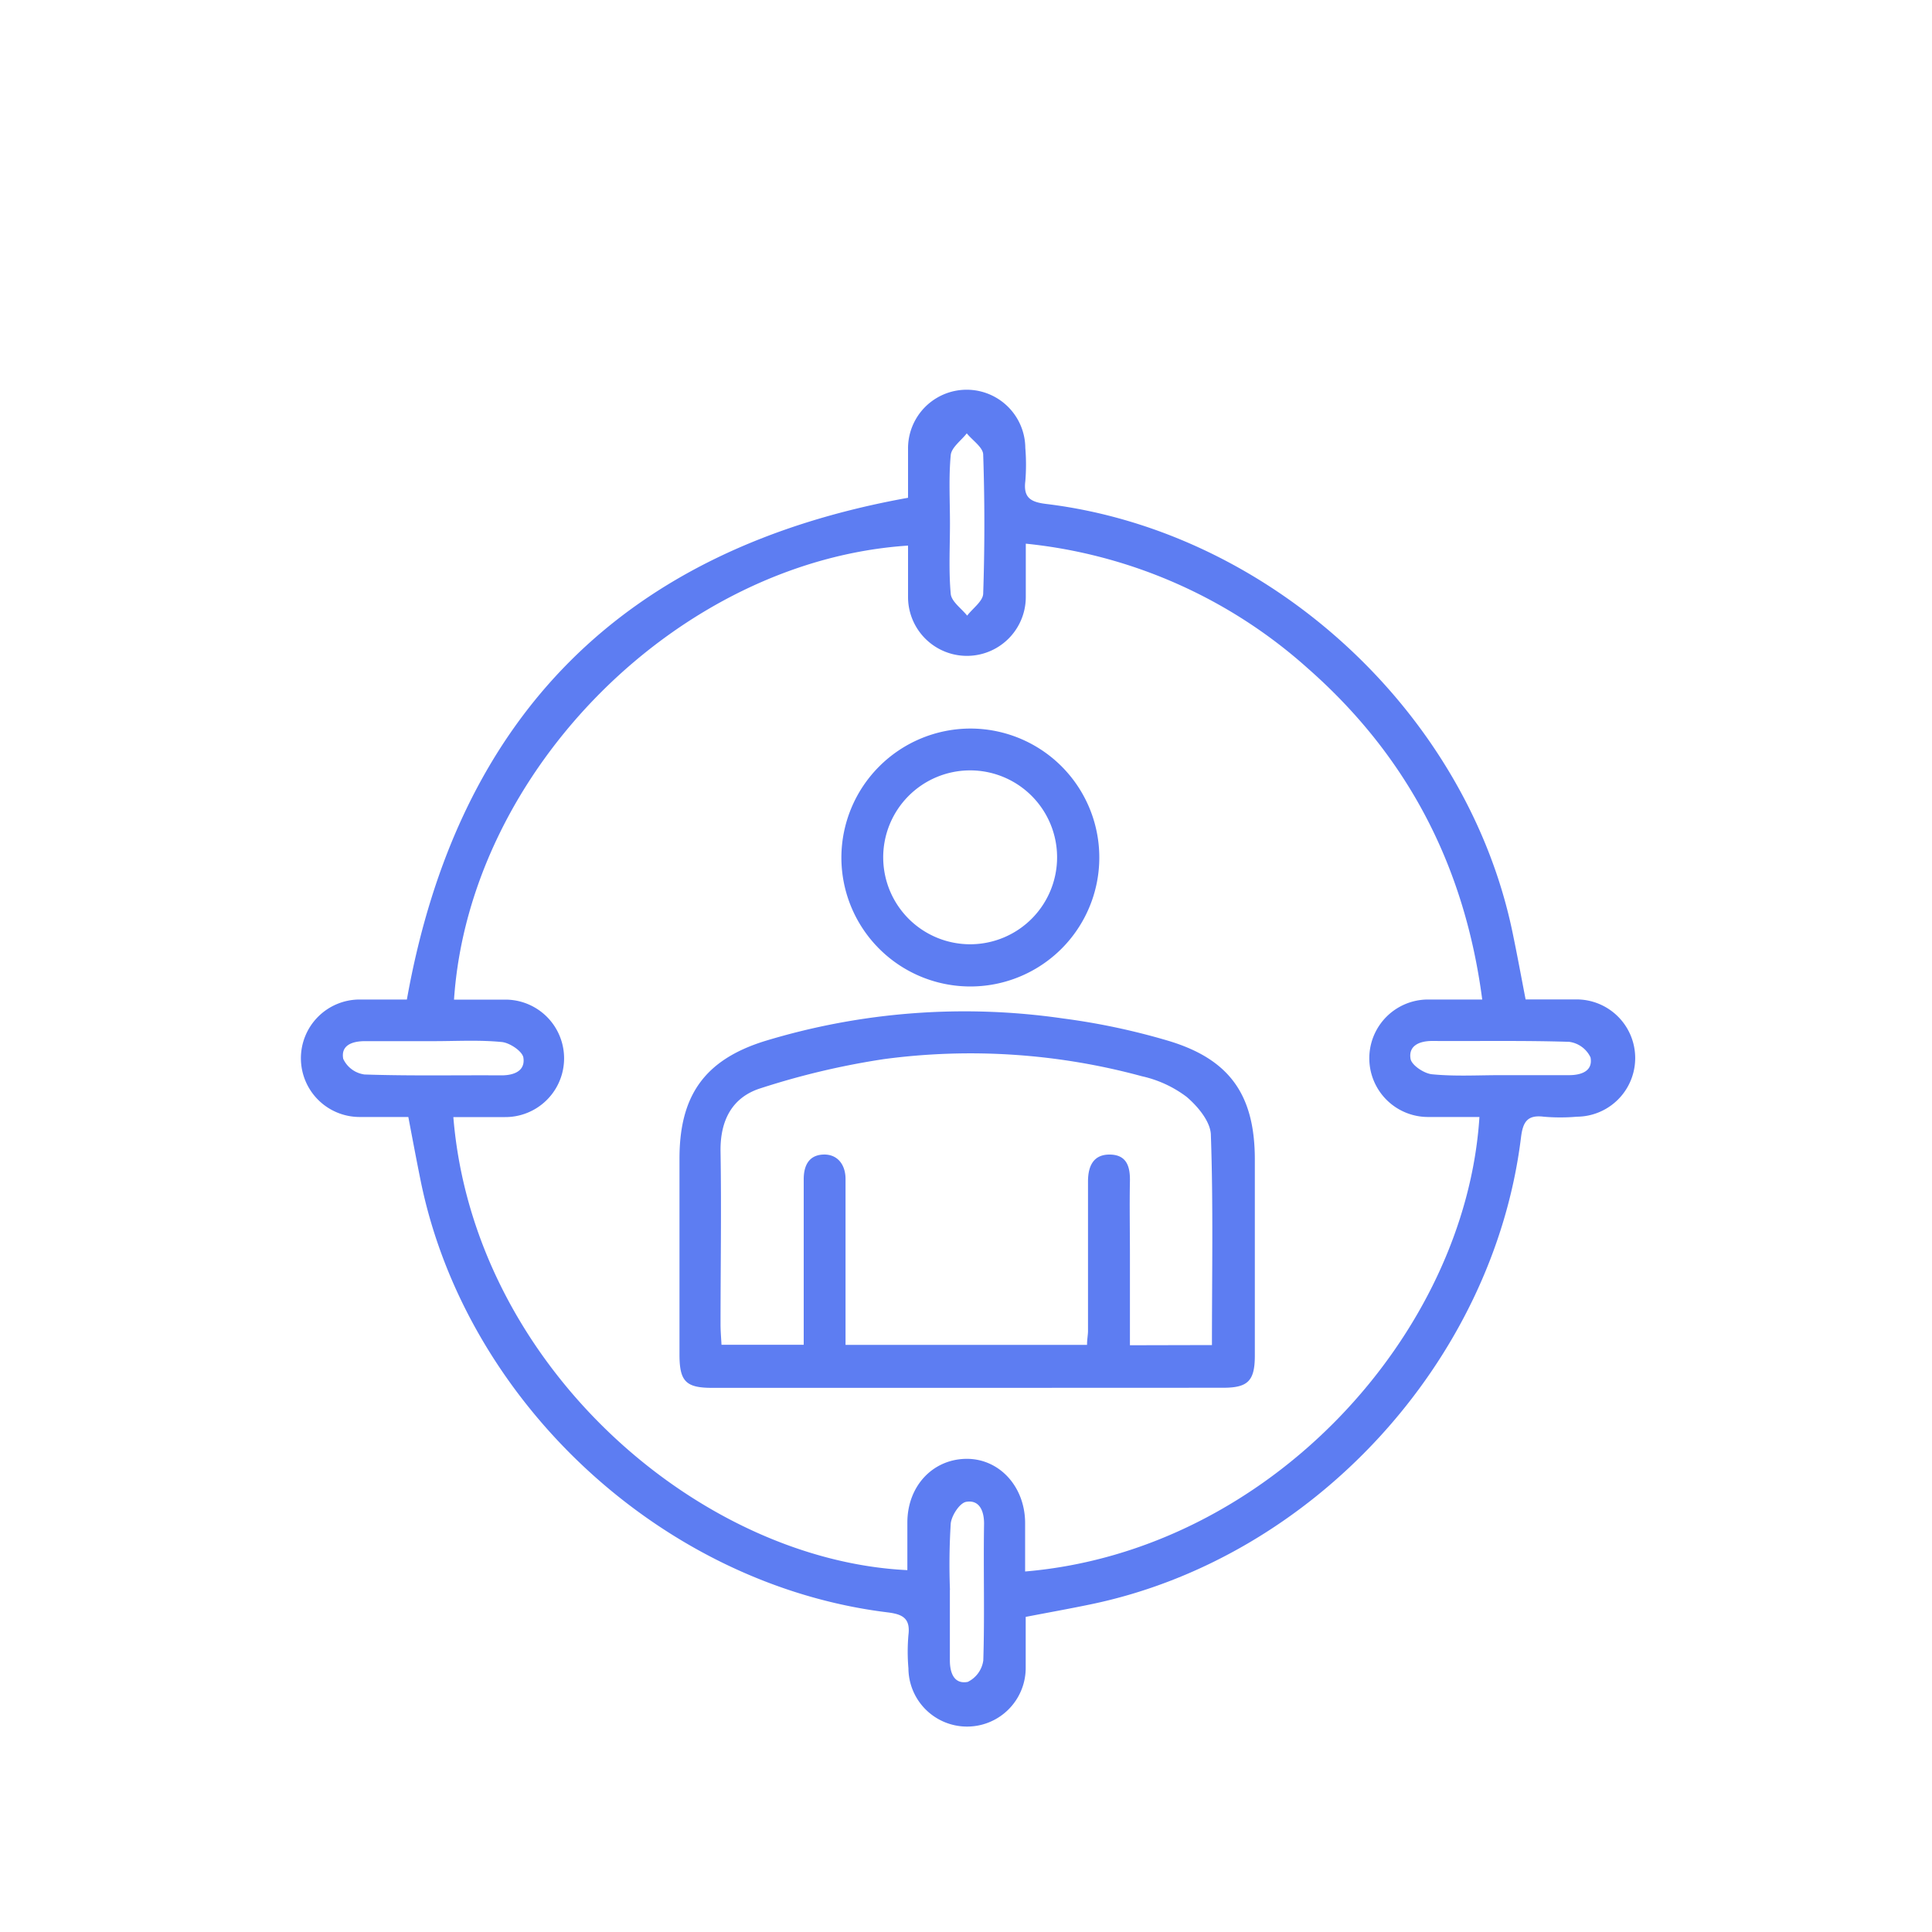
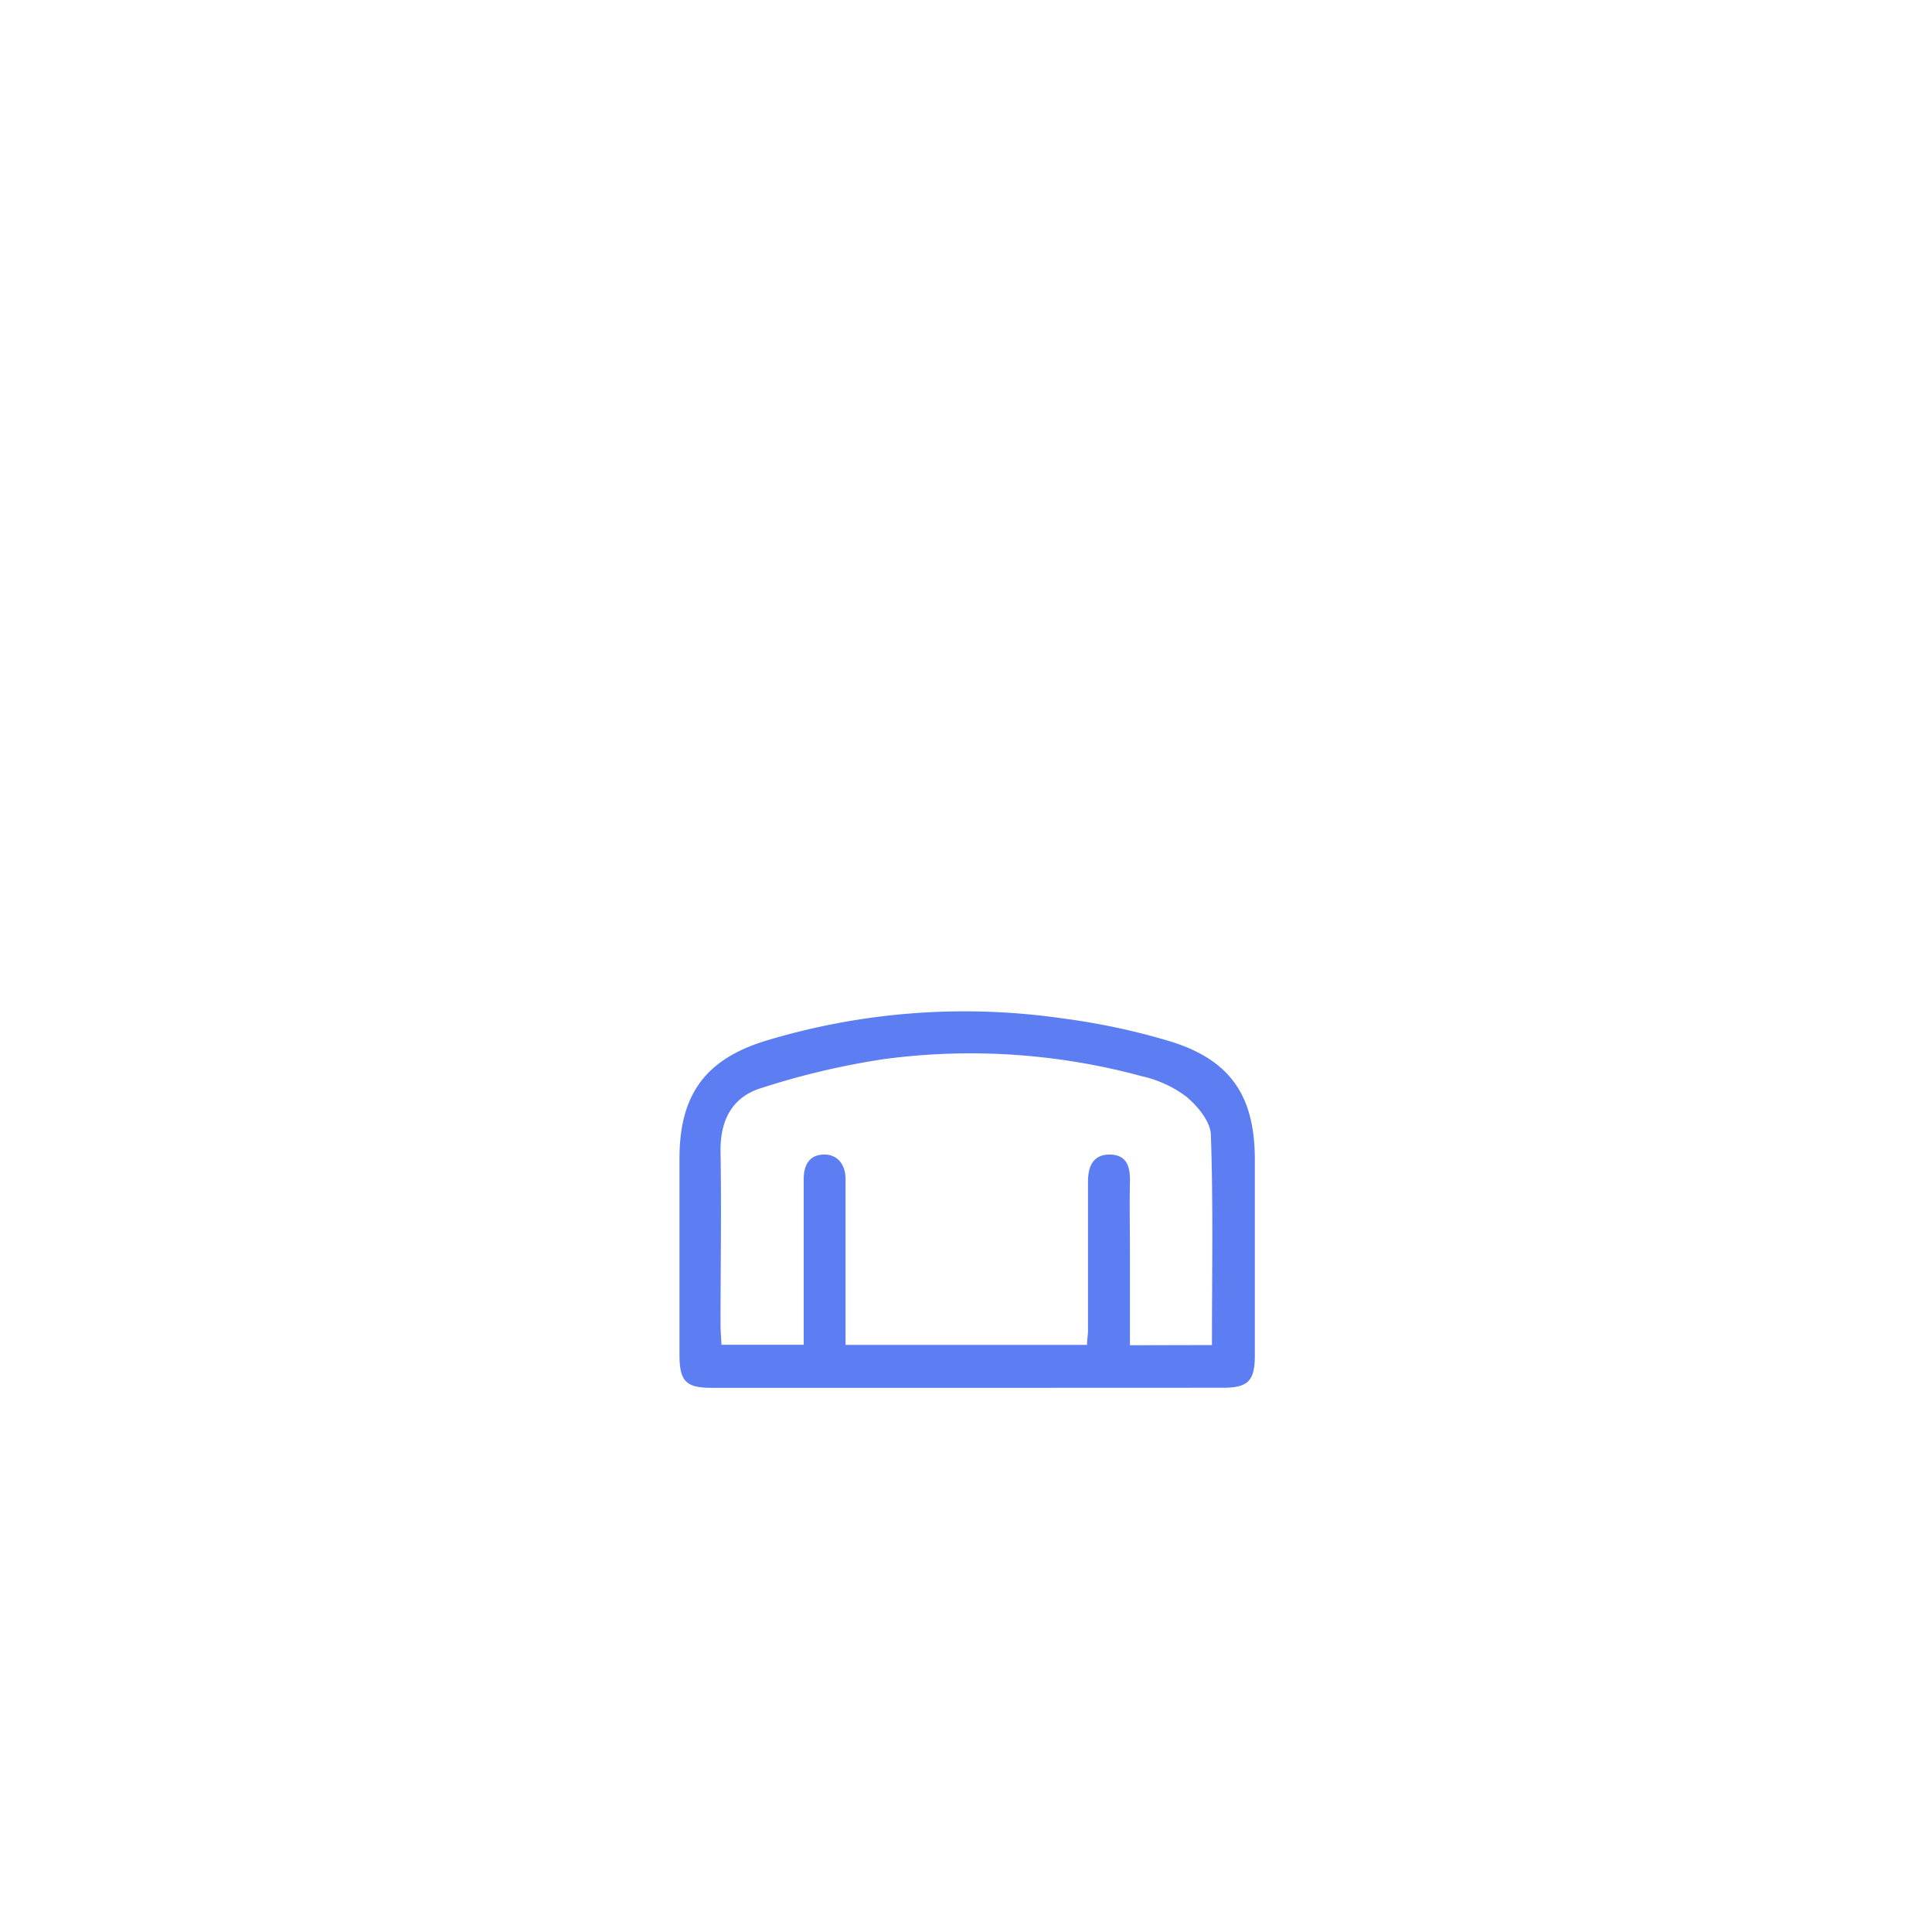
<svg xmlns="http://www.w3.org/2000/svg" id="Layer_1" data-name="Layer 1" viewBox="0 0 200 200">
  <defs>
    <style>.cls-1{fill:#5d7df2;}</style>
  </defs>
-   <path class="cls-1" d="M42.27,115.63c-1.73,0-3.38,0-5,0a6.08,6.08,0,1,1-.08-12.16c1.64,0,3.29,0,4.93,0C47.36,74.08,64.59,56.82,94,51.53c0-1.64,0-3.36,0-5.07a6.07,6.07,0,0,1,12.14-.09,20.91,20.91,0,0,1,0,3.45c-.22,1.75.62,2.16,2.17,2.35C131.58,55,152,73.87,156.63,96.78c.45,2.17.85,4.35,1.3,6.68,1.8,0,3.52,0,5.23,0a6.07,6.07,0,0,1,.09,12.14,19.87,19.87,0,0,1-3.45,0c-1.75-.22-2.16.62-2.35,2.17-2.87,23.27-21.63,43.58-44.59,48.32-2.17.45-4.35.84-6.68,1.29,0,1.81,0,3.53,0,5.24a6.07,6.07,0,0,1-12.14.09,19.87,19.87,0,0,1,0-3.45c.22-1.76-.63-2.16-2.17-2.35-23.24-2.85-43.61-21.69-48.31-44.61C43.12,120.13,42.72,118,42.27,115.63Zm110.88,0c-1.8,0-3.58,0-5.36,0a6.08,6.08,0,1,1,.08-12.16c1.77,0,3.53,0,5.57,0-1.83-13.95-7.83-25.31-18.11-34.33a51.52,51.52,0,0,0-29.14-12.86c0,2,0,3.77,0,5.48A6.08,6.08,0,1,1,94,61.84c0-1.78,0-3.57,0-5.36-23.69,1.56-45.41,23.27-47,47,1.79,0,3.57,0,5.35,0a6.08,6.08,0,1,1-.07,12.16c-1.77,0-3.55,0-5.35,0,2.1,25.76,25.43,45.86,47,46.9,0-1.64,0-3.29,0-4.93,0-3.72,2.56-6.5,6-6.59s6.16,2.79,6.19,6.6c0,1.68,0,3.36,0,5.06C131.44,160.53,151.72,138.07,153.15,115.63ZM98.34,54.19c0,2.43-.14,4.88.08,7.29.08.8,1.1,1.5,1.7,2.25.58-.76,1.64-1.5,1.66-2.28q.24-7.19,0-14.38c0-.75-1.11-1.48-1.7-2.21-.58.75-1.58,1.45-1.66,2.25C98.2,49.45,98.34,51.83,98.34,54.19ZM44.87,107.78c-2.37,0-4.73,0-7.09,0-1.33,0-2.51.43-2.25,1.83a2.85,2.85,0,0,0,2.2,1.62c4.72.16,9.45.06,14.18.09,1.34,0,2.48-.48,2.27-1.84-.11-.66-1.41-1.53-2.23-1.61C49.61,107.64,47.23,107.78,44.87,107.78Zm110.46,3.52c2.36,0,4.73,0,7.09,0,1.33,0,2.49-.45,2.23-1.84a2.86,2.86,0,0,0-2.21-1.61c-4.72-.15-9.44-.06-14.17-.09-1.34,0-2.48.49-2.25,1.85.11.66,1.41,1.53,2.24,1.6C150.6,111.44,153,111.3,155.33,111.3Zm-57,53.28c0,2.44,0,4.87,0,7.3,0,1.34.46,2.49,1.85,2.23a2.91,2.91,0,0,0,1.61-2.22c.15-4.72,0-9.45.08-14.17,0-1.35-.51-2.48-1.85-2.25-.67.11-1.52,1.42-1.6,2.25A68.19,68.19,0,0,0,98.34,164.58Z" />
  <path class="cls-1" d="M100,143.67H73.72c-2.72,0-3.38-.67-3.38-3.45q0-10.14,0-20.29c0-6.48,2.57-10.2,8.8-12.15a71,71,0,0,1,30.9-2.35A70.31,70.31,0,0,1,121,107.76c6.35,1.92,8.9,5.65,8.9,12.28s0,13.52,0,20.28c0,2.63-.71,3.34-3.29,3.34Zm25.46-4.43c0-7.36.14-14.54-.11-21.7,0-1.39-1.34-3-2.52-4a12,12,0,0,0-4.63-2.13,67.6,67.6,0,0,0-26.7-1.77,79.79,79.79,0,0,0-12.71,3c-3,.92-4.25,3.35-4.2,6.56.1,6,0,11.93,0,17.9,0,.69.06,1.39.1,2.11H83.2v-2.47c0-4.88,0-9.77,0-14.66,0-1.43.54-2.49,2-2.56s2.31,1,2.33,2.48c0,3.31,0,6.62,0,9.93v7.29h25c0-.55.09-1,.1-1.39,0-5.18,0-10.35,0-15.53,0-1.57.55-2.8,2.26-2.78s2.1,1.19,2.08,2.69c-.05,2.59,0,5.18,0,7.77v9.28Z" />
-   <path class="cls-1" d="M100.36,75.42A13.35,13.35,0,1,1,87.1,88.75,13.38,13.38,0,0,1,100.36,75.42ZM91.43,88.84a9,9,0,1,0,8.95-9.09A9,9,0,0,0,91.43,88.84Z" />
</svg>